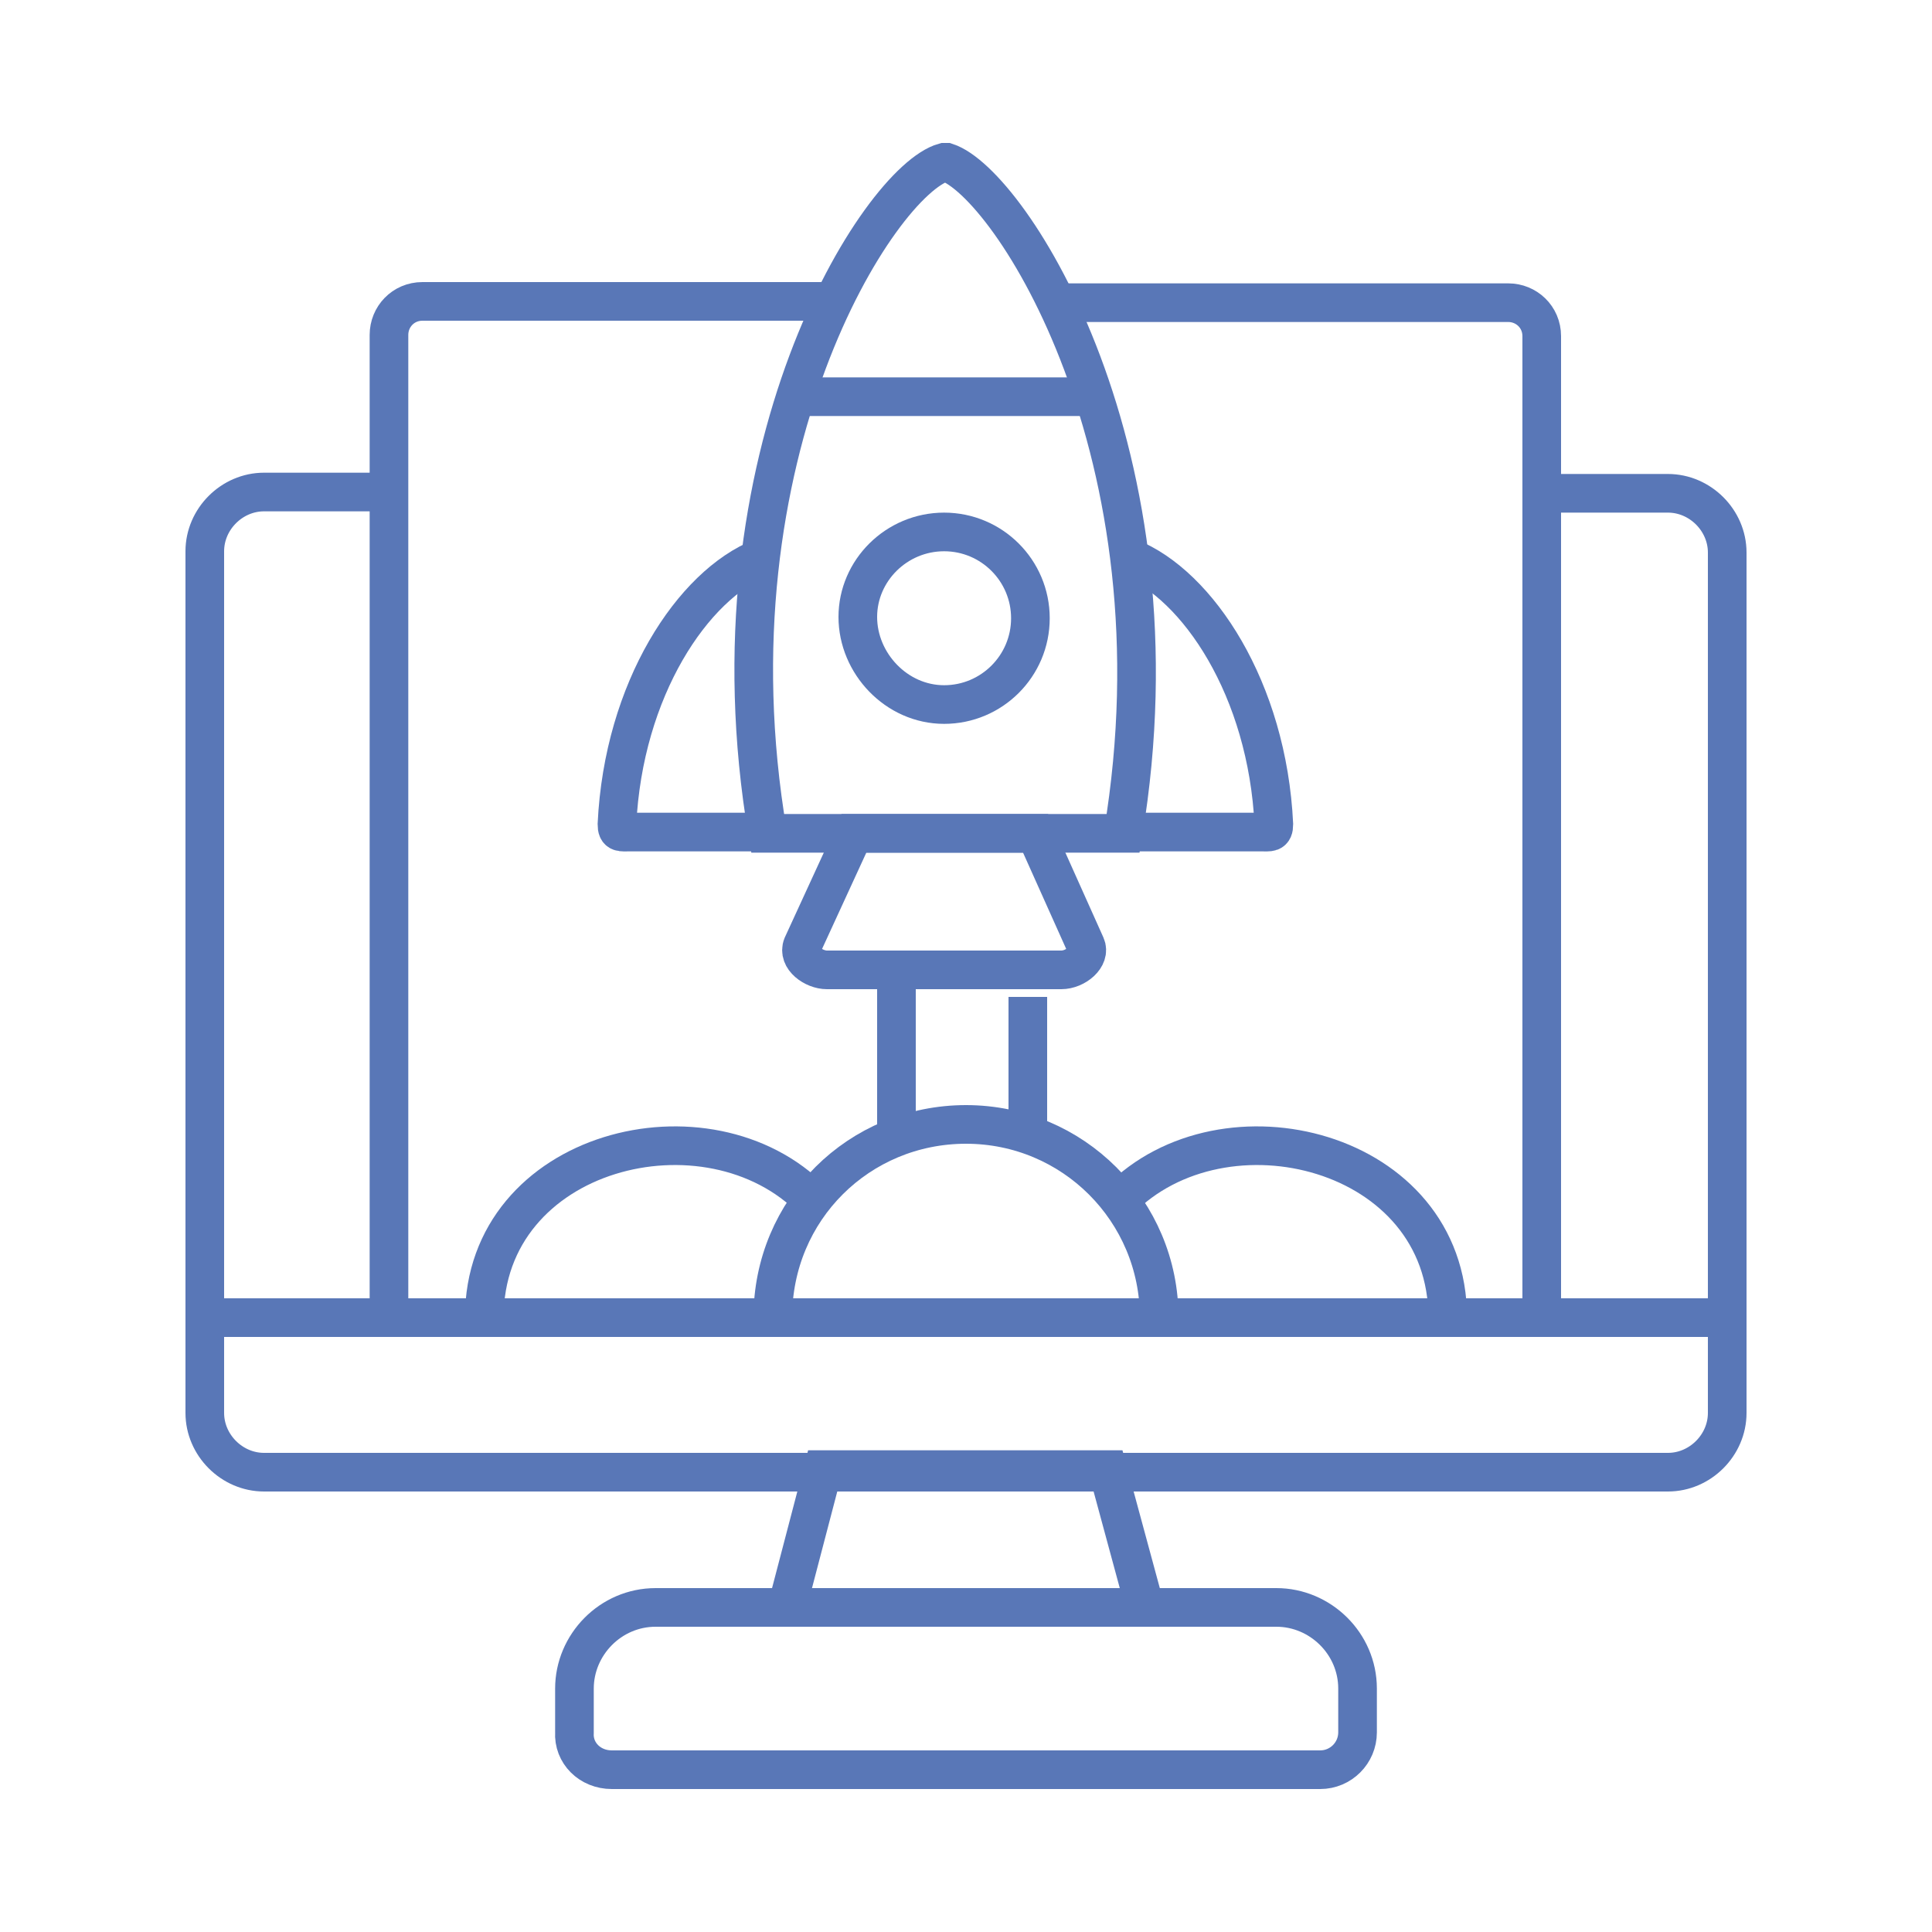
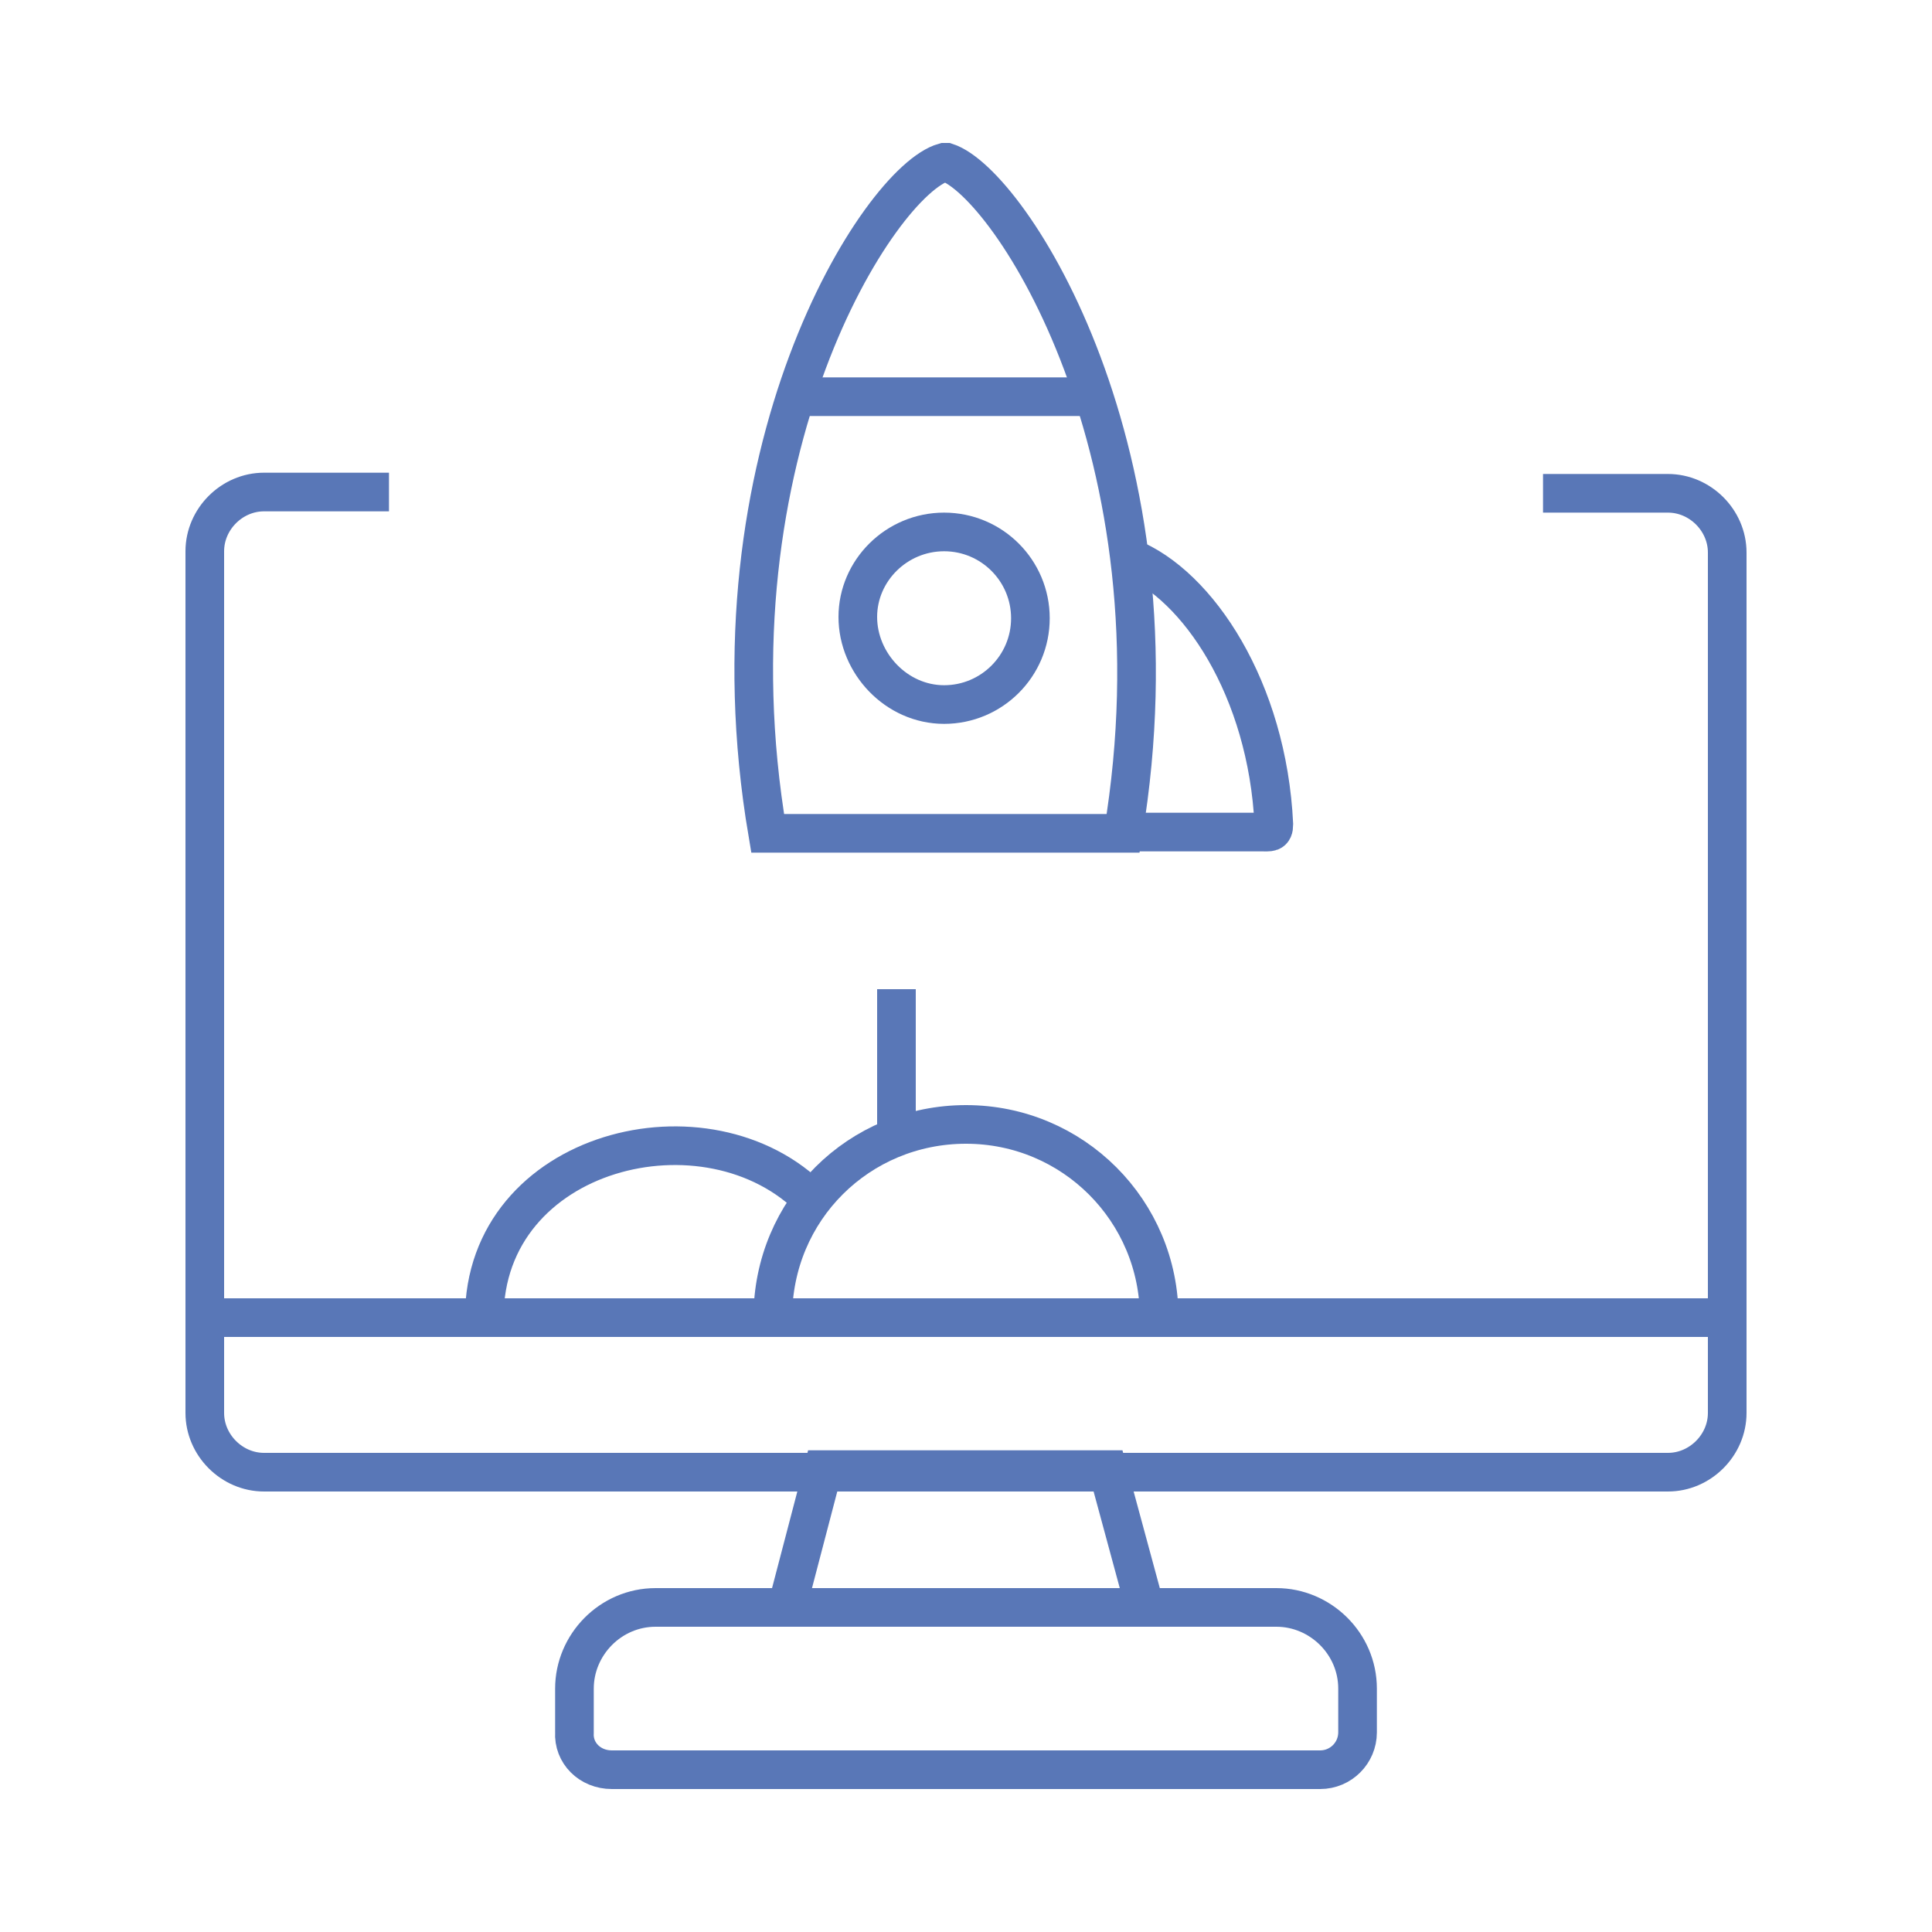
<svg xmlns="http://www.w3.org/2000/svg" version="1.1" id="Capa_1" x="0px" y="0px" viewBox="0 0 150 150" style="enable-background:new 0 0 150 150;" xml:space="preserve">
  <style type="text/css">
	.st0{fill:none;stroke:#5977B7;stroke-width:3;stroke-miterlimit:10;}
</style>
  <g>
    <line class="st0" x1="134.1" y1="102.3" x2="15.9" y2="102.3" />
    <polygon class="st0" points="86,114.1 88.9,124.8 61.1,124.8 63.9,114.1  " />
    <path class="st0" d="M47.5,137.4h55c1.6,0,2.9-1.3,2.9-2.9v-3.4c0-3.5-2.9-6.3-6.3-6.3H50.9c-3.5,0-6.3,2.9-6.3,6.3v3.4   C44.5,136.1,45.8,137.4,47.5,137.4L47.5,137.4z" />
    <path class="st0" d="M73.3,64.7H59.6c-5-29.5,8.7-50.7,13.7-52.1c0.1,0,0.1,0,0.2,0c4.9,1.6,18.6,22.6,13.7,52.1H73.3z" />
-     <path class="st0" d="M82,23.5h35.1c1.4,0,2.6,1.1,2.6,2.6v76.2H30.2V26c0-1.4,1.1-2.6,2.6-2.6h32" />
    <path class="st0" d="M87.7,43.3c5.3,2.1,10.7,10.2,11.2,20.7c0,0.7-0.3,0.6-1,0.6H87.1" />
    <path class="st0" d="M73.3,54.7c3.7,0,6.7-3,6.7-6.7s-3-6.7-6.7-6.7s-6.7,3-6.7,6.6C66.6,51.5,69.6,54.7,73.3,54.7L73.3,54.7z" />
-     <path class="st0" d="M66.3,64.7h14.1l3.9,8.7c0.4,0.9-0.8,1.9-1.9,1.9H64.2c-1,0-2.3-0.9-1.9-1.9L66.3,64.7z" />
    <path class="st0" d="M75,87.3c8.3,0,15,6.7,15,15H60C60,93.9,66.7,87.3,75,87.3L75,87.3z" />
    <line class="st0" x1="69.6" y1="88.3" x2="69.6" y2="76.8" />
    <path class="st0" d="M119.8,38.3h9.7c2.5,0,4.6,2.1,4.6,4.6v66.8c0,2.5-2.1,4.6-4.6,4.6h-109c-2.5,0-4.6-2.1-4.6-4.6V42.8   c0-2.5,2.1-4.6,4.6-4.6h9.7" />
-     <line class="st0" x1="79.8" y1="88.2" x2="79.8" y2="77.4" />
    <path class="st0" d="M63.1,93.2c-8.1-8.3-25.5-4-25.5,9.1h14.6" />
-     <path class="st0" d="M86.9,93.2c8.1-8.3,25.5-4,25.5,9.1H97.8" />
    <line class="st0" x1="61.9" y1="30.8" x2="84.9" y2="30.8" />
-     <path class="st0" d="M59.1,43.3c-5.3,2.1-10.7,10.2-11.2,20.7c0,0.7,0.3,0.6,1,0.6h10.8" />
  </g>
</svg>